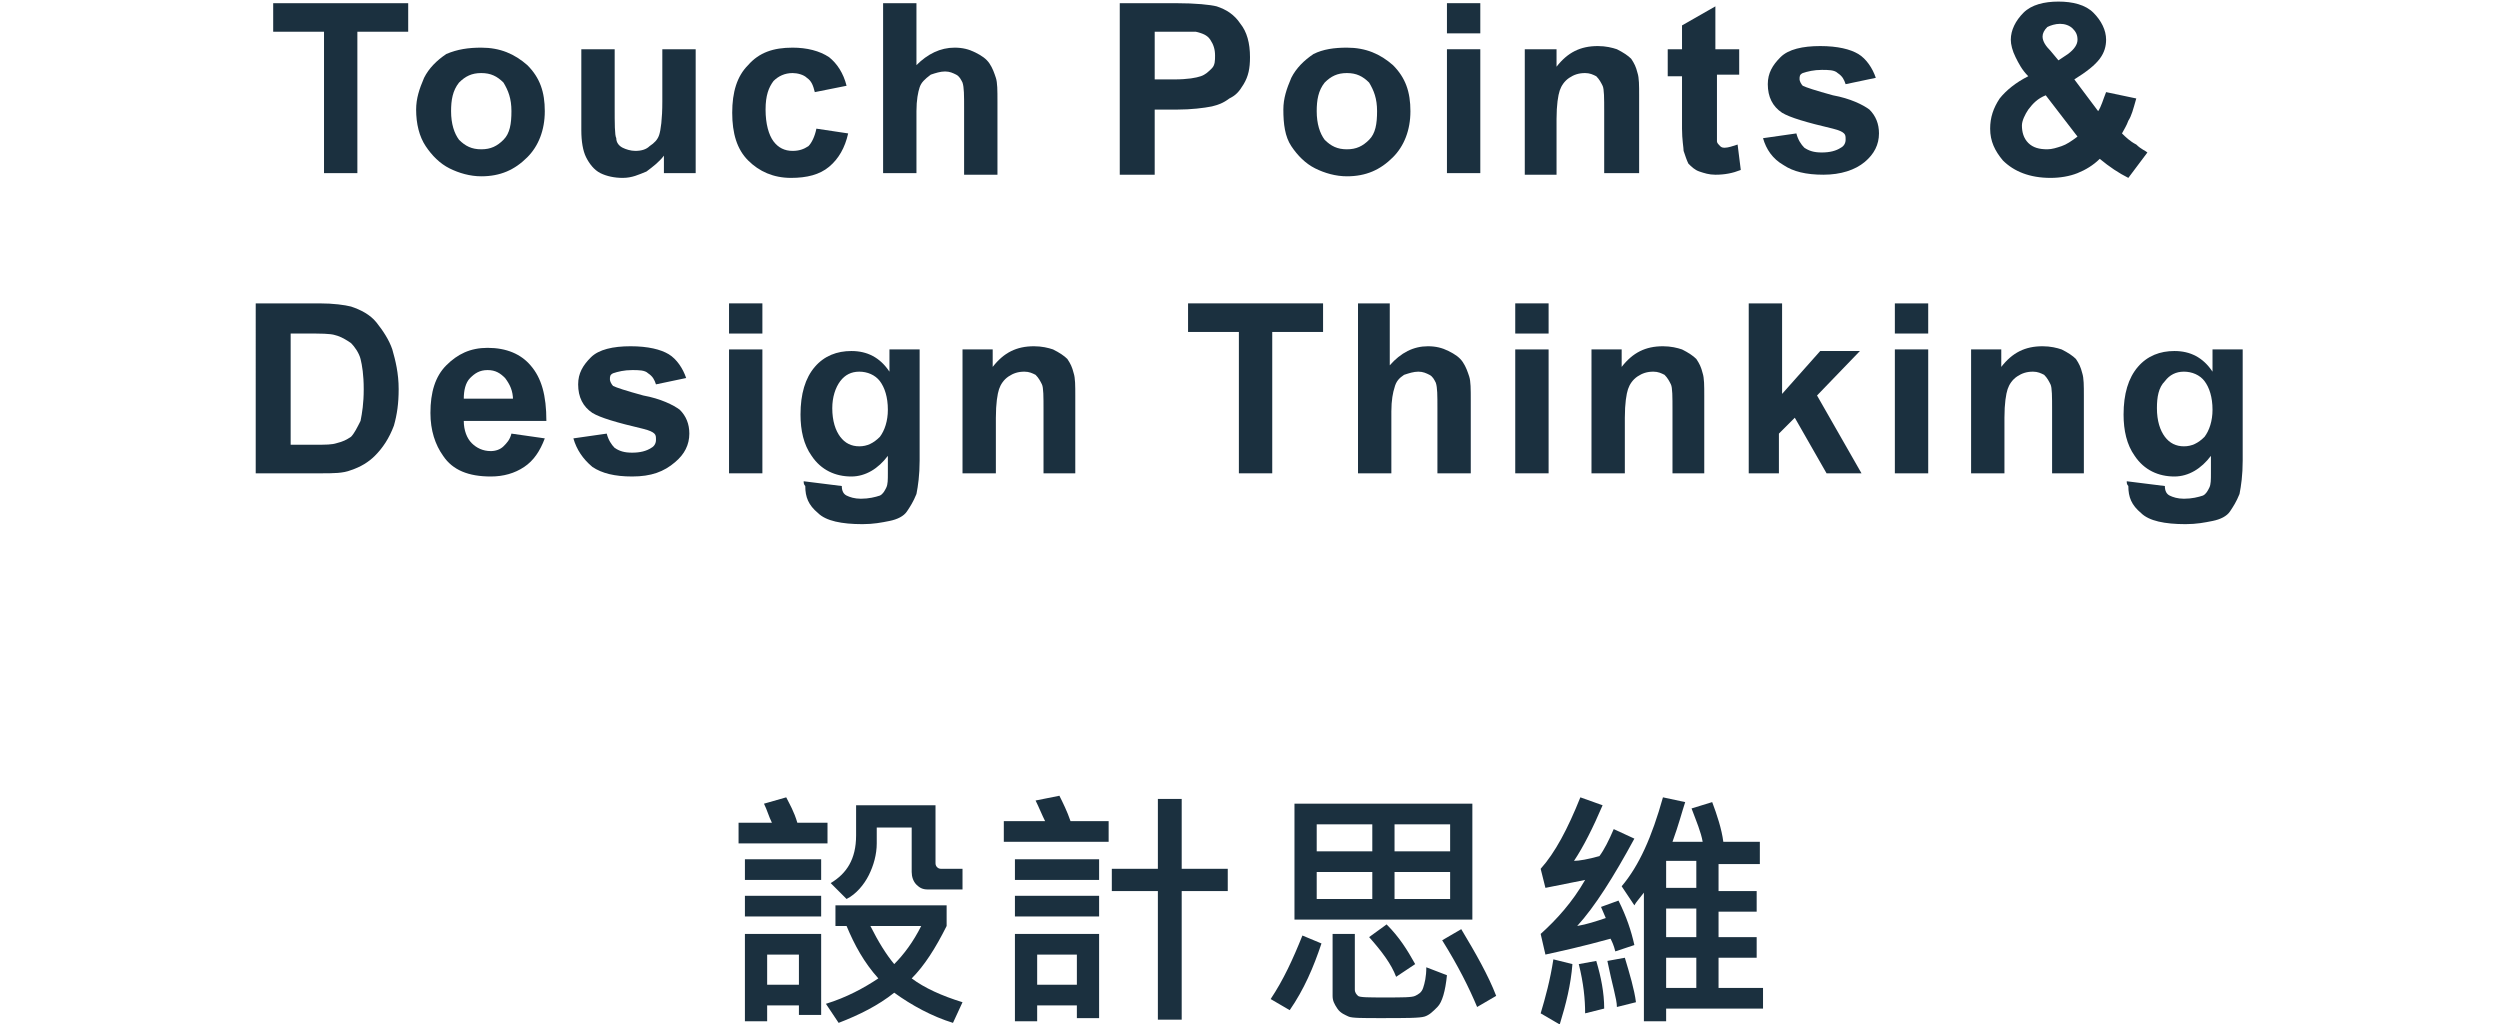
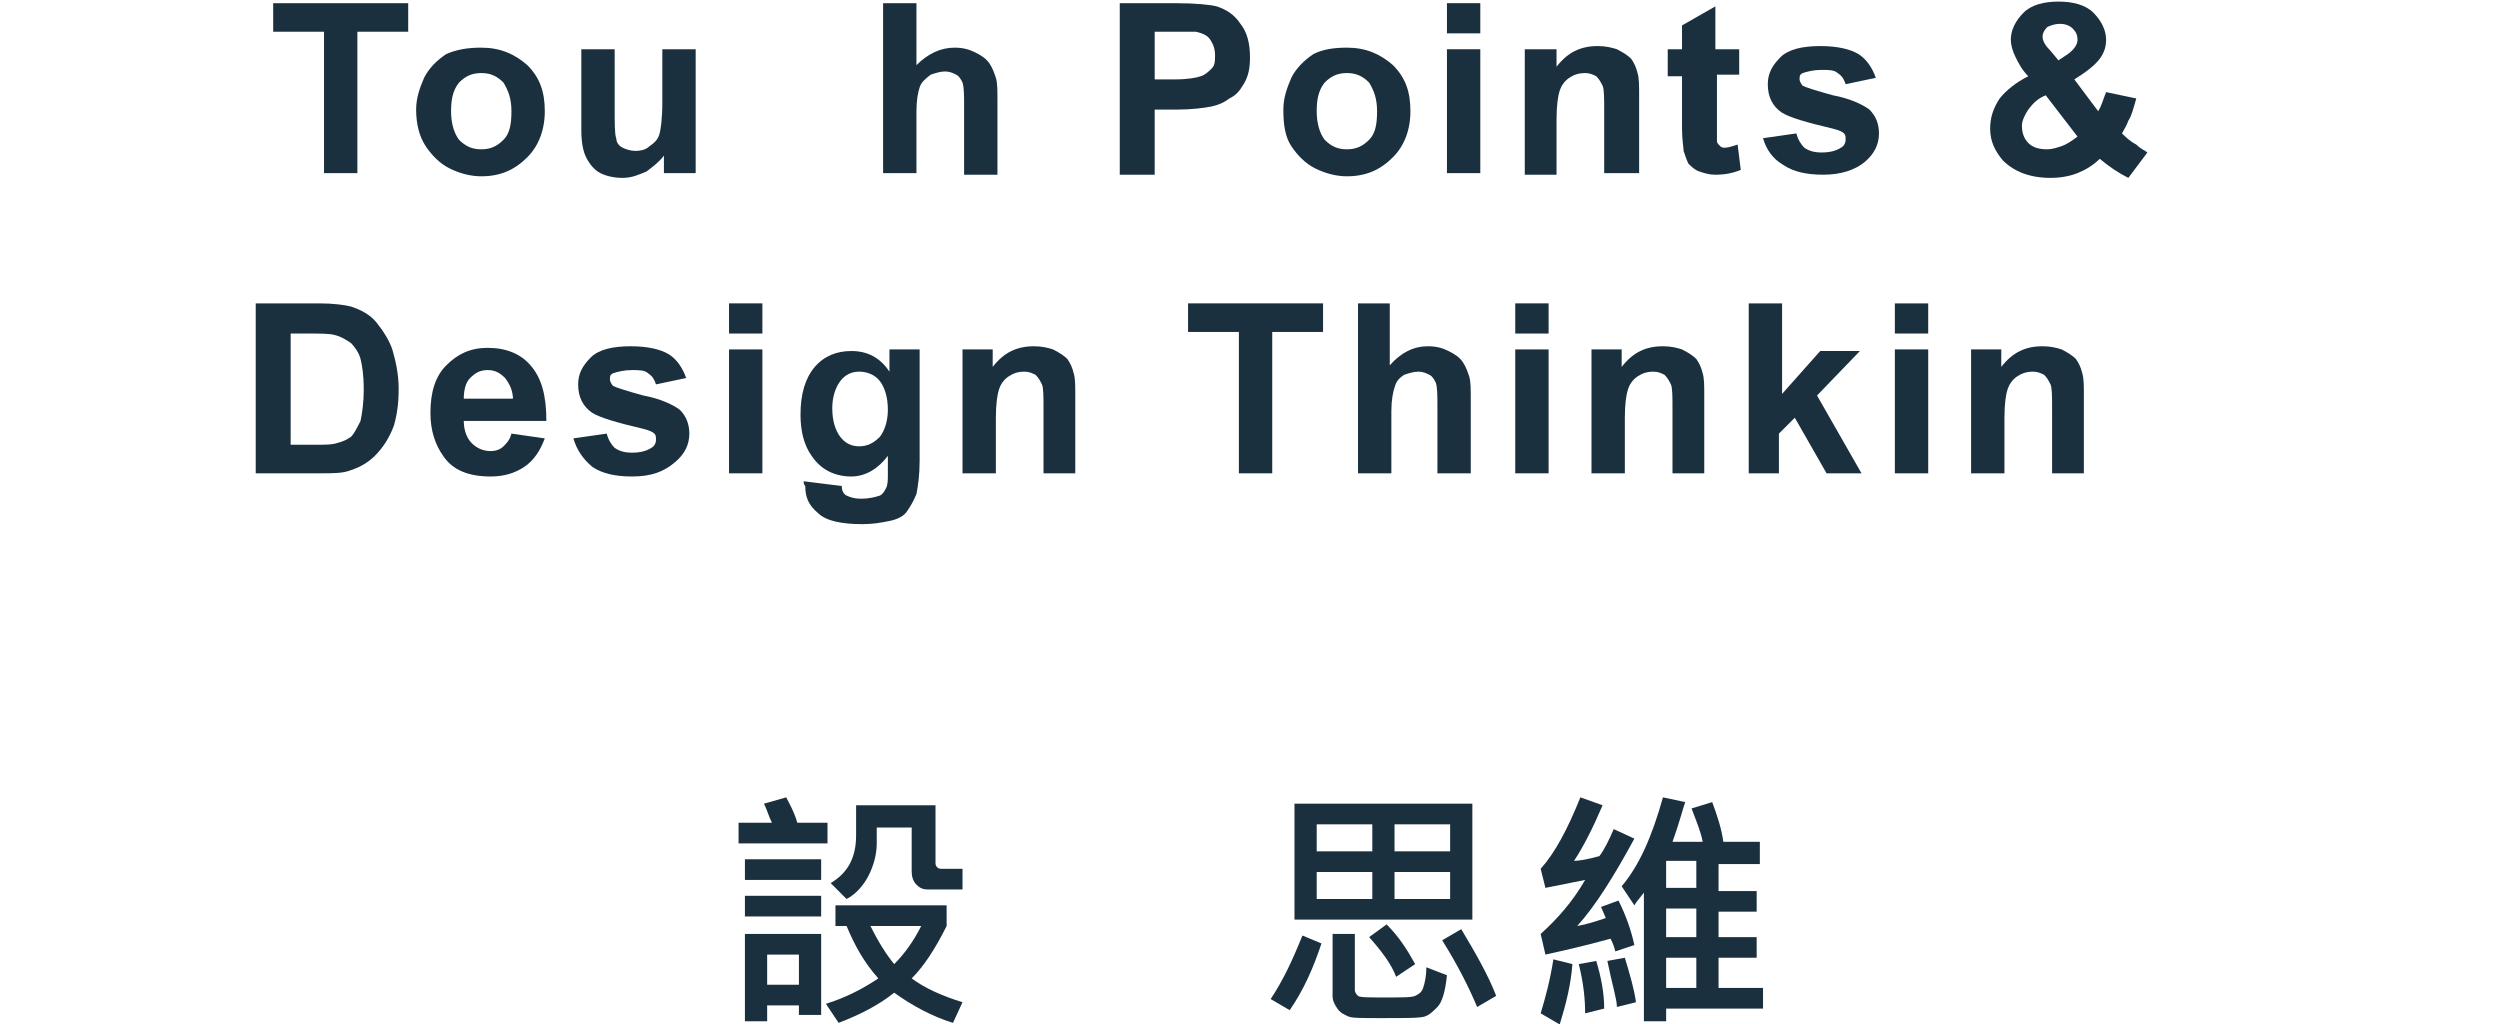
<svg xmlns="http://www.w3.org/2000/svg" version="1.1" id="圖層_1" x="0px" y="0px" width="157.4px" height="64.5px" viewBox="0 0 157.4 64.5" style="enable-background:new 0 0 157.4 64.5;" xml:space="preserve">
  <style type="text/css">
	.st0{fill:#1B303F;}
</style>
  <g>
    <g>
      <g>
        <path class="st0" d="M20.4,10.9V2h-3.2V0.2h8.5V2h-3.2v8.9H20.4z" />
        <path class="st0" d="M26.2,6.9c0-0.7,0.2-1.3,0.5-2c0.3-0.6,0.8-1.1,1.4-1.5C28.8,3.1,29.5,3,30.3,3c1.2,0,2.1,0.4,2.9,1.1     c0.8,0.8,1.1,1.7,1.1,2.9c0,1.2-0.4,2.2-1.1,2.9c-0.8,0.8-1.7,1.2-2.9,1.2c-0.7,0-1.4-0.2-2-0.5c-0.6-0.3-1.1-0.8-1.5-1.4     C26.4,8.6,26.2,7.8,26.2,6.9z M28.4,7c0,0.8,0.2,1.4,0.5,1.8c0.4,0.4,0.8,0.6,1.4,0.6s1-0.2,1.4-0.6c0.4-0.4,0.5-1,0.5-1.8     c0-0.8-0.2-1.3-0.5-1.8c-0.4-0.4-0.8-0.6-1.4-0.6s-1,0.2-1.4,0.6C28.5,5.7,28.4,6.3,28.4,7z" />
        <path class="st0" d="M41.8,10.9V9.8c-0.3,0.4-0.7,0.7-1.1,1c-0.5,0.2-0.9,0.4-1.5,0.4c-0.5,0-1-0.1-1.4-0.3     c-0.4-0.2-0.7-0.6-0.9-1s-0.3-1-0.3-1.7V3.1h2.1v3.6c0,1.1,0,1.8,0.1,2C38.8,9,39,9.2,39.2,9.3c0.2,0.1,0.5,0.2,0.8,0.2     c0.4,0,0.7-0.1,0.9-0.3c0.3-0.2,0.5-0.4,0.6-0.7c0.1-0.3,0.2-1,0.2-2.1V3.1h2.1v7.8H41.8z" />
-         <path class="st0" d="M53.3,5.4l-2,0.4c-0.1-0.4-0.2-0.7-0.5-0.9c-0.2-0.2-0.6-0.3-0.9-0.3c-0.5,0-0.9,0.2-1.2,0.5     c-0.3,0.4-0.5,0.9-0.5,1.8c0,0.9,0.2,1.6,0.5,2c0.3,0.4,0.7,0.6,1.2,0.6c0.4,0,0.7-0.1,1-0.3c0.2-0.2,0.4-0.6,0.5-1.1l2,0.3     c-0.2,0.9-0.6,1.6-1.2,2.1c-0.6,0.5-1.4,0.7-2.4,0.7c-1.1,0-2-0.4-2.7-1.1c-0.7-0.7-1-1.7-1-3c0-1.3,0.3-2.3,1-3     C47.8,3.3,48.7,3,49.9,3c0.9,0,1.7,0.2,2.3,0.6C52.7,4,53.1,4.6,53.3,5.4z" />
        <path class="st0" d="M57.7,0.2v3.9C58.4,3.4,59.2,3,60.1,3c0.5,0,0.9,0.1,1.3,0.3s0.7,0.4,0.9,0.7c0.2,0.3,0.3,0.6,0.4,0.9     c0.1,0.3,0.1,0.8,0.1,1.5v4.6h-2.1V6.8c0-0.8,0-1.3-0.1-1.6c-0.1-0.2-0.2-0.4-0.4-0.5c-0.2-0.1-0.4-0.2-0.7-0.2     c-0.3,0-0.6,0.1-0.9,0.2C58.2,5,58,5.2,57.9,5.5c-0.1,0.3-0.2,0.8-0.2,1.5v3.9h-2.1V0.2H57.7z" />
        <path class="st0" d="M70.5,10.9V0.2H74c1.3,0,2.2,0.1,2.6,0.2c0.6,0.2,1.1,0.5,1.5,1.1c0.4,0.5,0.6,1.2,0.6,2.1     c0,0.7-0.1,1.2-0.4,1.7S77.8,6,77.4,6.2c-0.4,0.3-0.7,0.4-1.1,0.5c-0.5,0.1-1.3,0.2-2.2,0.2h-1.4v4.1H70.5z M72.7,2v3h1.2     c0.9,0,1.4-0.1,1.7-0.2c0.3-0.1,0.5-0.3,0.7-0.5c0.2-0.2,0.2-0.5,0.2-0.8c0-0.4-0.1-0.7-0.3-1s-0.5-0.4-0.9-0.5     C75,2,74.5,2,73.7,2H72.7z" />
        <path class="st0" d="M80.8,6.9c0-0.7,0.2-1.3,0.5-2c0.3-0.6,0.8-1.1,1.4-1.5C83.3,3.1,84,3,84.8,3c1.2,0,2.1,0.4,2.9,1.1     c0.8,0.8,1.1,1.7,1.1,2.9c0,1.2-0.4,2.2-1.1,2.9c-0.8,0.8-1.7,1.2-2.9,1.2c-0.7,0-1.4-0.2-2-0.5c-0.6-0.3-1.1-0.8-1.5-1.4     C80.9,8.6,80.8,7.8,80.8,6.9z M82.9,7c0,0.8,0.2,1.4,0.5,1.8c0.4,0.4,0.8,0.6,1.4,0.6s1-0.2,1.4-0.6c0.4-0.4,0.5-1,0.5-1.8     c0-0.8-0.2-1.3-0.5-1.8c-0.4-0.4-0.8-0.6-1.4-0.6s-1,0.2-1.4,0.6C83,5.7,82.9,6.3,82.9,7z" />
        <path class="st0" d="M91.1,2.1V0.2h2.1v1.9H91.1z M91.1,10.9V3.1h2.1v7.8H91.1z" />
        <path class="st0" d="M103.1,10.9h-2.1V7c0-0.8,0-1.4-0.1-1.6c-0.1-0.2-0.2-0.4-0.4-0.6c-0.2-0.1-0.4-0.2-0.7-0.2     c-0.4,0-0.7,0.1-1,0.3s-0.5,0.5-0.6,0.8c-0.1,0.3-0.2,0.9-0.2,1.8v3.5H96V3.1H98v1.1c0.7-0.9,1.5-1.3,2.6-1.3     c0.5,0,0.9,0.1,1.2,0.2c0.4,0.2,0.7,0.4,0.9,0.6c0.2,0.3,0.3,0.5,0.4,0.9c0.1,0.3,0.1,0.8,0.1,1.4V10.9z" />
        <path class="st0" d="M109.5,3.1v1.6h-1.4v3.1c0,0.6,0,1,0,1.1c0,0.1,0.1,0.2,0.2,0.3c0.1,0.1,0.2,0.1,0.3,0.1     c0.2,0,0.5-0.1,0.8-0.2l0.2,1.6c-0.5,0.2-1,0.3-1.6,0.3c-0.4,0-0.7-0.1-1-0.2c-0.3-0.1-0.5-0.3-0.7-0.5c-0.1-0.2-0.2-0.5-0.3-0.8     c0-0.2-0.1-0.7-0.1-1.4V4.8h-0.9V3.1h0.9V1.6l2.1-1.2v2.7H109.5z" />
        <path class="st0" d="M111,8.7l2.1-0.3c0.1,0.4,0.3,0.7,0.5,0.9c0.3,0.2,0.6,0.3,1.1,0.3c0.5,0,0.9-0.1,1.2-0.3     c0.2-0.1,0.3-0.3,0.3-0.5c0-0.2,0-0.3-0.1-0.4c-0.1-0.1-0.3-0.2-0.7-0.3c-1.7-0.4-2.7-0.7-3.2-1c-0.6-0.4-0.9-1-0.9-1.8     c0-0.7,0.3-1.2,0.8-1.7s1.4-0.7,2.5-0.7c1.1,0,1.9,0.2,2.4,0.5s0.9,0.9,1.1,1.5l-1.9,0.4c-0.1-0.3-0.2-0.5-0.5-0.7     c-0.2-0.2-0.6-0.2-1-0.2c-0.5,0-0.9,0.1-1.2,0.2c-0.2,0.1-0.2,0.2-0.2,0.4c0,0.1,0.1,0.3,0.2,0.4c0.2,0.1,0.8,0.3,1.9,0.6     c1.1,0.2,1.9,0.6,2.3,0.9c0.4,0.4,0.6,0.9,0.6,1.5c0,0.7-0.3,1.3-0.9,1.8c-0.6,0.5-1.5,0.8-2.6,0.8c-1.1,0-1.9-0.2-2.5-0.6     C111.6,10,111.2,9.4,111,8.7z" />
        <path class="st0" d="M135.2,9.6l-1.2,1.6c-0.6-0.3-1.2-0.7-1.8-1.2c-0.4,0.4-0.9,0.7-1.4,0.9s-1.1,0.3-1.7,0.3     c-1.3,0-2.3-0.4-3-1.1c-0.5-0.6-0.8-1.2-0.8-2c0-0.7,0.2-1.3,0.6-1.9c0.4-0.5,1-1,1.8-1.4c-0.4-0.4-0.6-0.8-0.8-1.2     c-0.2-0.4-0.3-0.8-0.3-1.1c0-0.6,0.3-1.2,0.8-1.7c0.5-0.5,1.3-0.7,2.2-0.7c0.9,0,1.7,0.2,2.2,0.7c0.5,0.5,0.8,1.1,0.8,1.7     c0,0.4-0.1,0.8-0.4,1.2s-0.8,0.8-1.6,1.3l1.5,2c0.2-0.3,0.3-0.7,0.5-1.2l1.9,0.4c-0.2,0.7-0.3,1.1-0.5,1.4     c-0.1,0.3-0.3,0.6-0.4,0.8c0.2,0.2,0.5,0.5,0.9,0.7C134.8,9.4,135.1,9.5,135.2,9.6z M128.8,6c-0.5,0.2-0.8,0.5-1.1,0.9     c-0.2,0.3-0.4,0.7-0.4,1c0,0.4,0.1,0.8,0.4,1.1c0.3,0.3,0.7,0.4,1.2,0.4c0.3,0,0.6-0.1,0.9-0.2s0.6-0.3,1-0.6L128.8,6z      M129.6,3.8l0.6-0.4c0.4-0.3,0.6-0.6,0.6-0.9c0-0.3-0.1-0.5-0.3-0.7c-0.2-0.2-0.5-0.3-0.8-0.3c-0.3,0-0.6,0.1-0.8,0.2     c-0.2,0.2-0.3,0.4-0.3,0.6c0,0.3,0.2,0.6,0.5,0.9L129.6,3.8z" />
        <path class="st0" d="M16.1,19.1h4c0.9,0,1.6,0.1,2,0.2c0.6,0.2,1.2,0.5,1.6,1c0.4,0.5,0.8,1.1,1,1.7c0.2,0.7,0.4,1.5,0.4,2.5     c0,0.9-0.1,1.6-0.3,2.3c-0.3,0.8-0.7,1.4-1.2,1.9c-0.4,0.4-0.9,0.7-1.5,0.9c-0.5,0.2-1.1,0.2-1.9,0.2h-4.1V19.1z M18.3,20.9V28     h1.6c0.6,0,1,0,1.3-0.1c0.4-0.1,0.6-0.2,0.9-0.4c0.2-0.2,0.4-0.6,0.6-1c0.1-0.5,0.2-1.1,0.2-2s-0.1-1.5-0.2-1.9     c-0.1-0.4-0.4-0.8-0.6-1c-0.3-0.2-0.6-0.4-1-0.5c-0.3-0.1-0.9-0.1-1.8-0.1H18.3z" />
        <path class="st0" d="M32.2,27.3l2.1,0.3C34,28.4,33.6,29,33,29.4c-0.6,0.4-1.3,0.6-2.1,0.6c-1.4,0-2.4-0.4-3-1.3     c-0.5-0.7-0.8-1.6-0.8-2.7c0-1.3,0.3-2.3,1-3c0.7-0.7,1.5-1.1,2.6-1.1c1.2,0,2.1,0.4,2.7,1.1c0.7,0.8,1,1.9,1,3.5h-5.2     c0,0.6,0.2,1.1,0.5,1.4c0.3,0.3,0.7,0.5,1.2,0.5c0.3,0,0.6-0.1,0.8-0.3S32.1,27.7,32.2,27.3z M32.3,25.2c0-0.6-0.2-1-0.5-1.4     c-0.3-0.3-0.6-0.5-1.1-0.5c-0.5,0-0.8,0.2-1.1,0.5s-0.4,0.8-0.4,1.3H32.3z" />
        <path class="st0" d="M36.1,27.6l2.1-0.3c0.1,0.4,0.3,0.7,0.5,0.9c0.3,0.2,0.6,0.3,1.1,0.3c0.5,0,0.9-0.1,1.2-0.3     c0.2-0.1,0.3-0.3,0.3-0.5c0-0.2,0-0.3-0.1-0.4c-0.1-0.1-0.3-0.2-0.7-0.3c-1.7-0.4-2.7-0.7-3.2-1c-0.6-0.4-0.9-1-0.9-1.8     c0-0.7,0.3-1.2,0.8-1.7s1.4-0.7,2.5-0.7c1.1,0,1.9,0.2,2.4,0.5s0.9,0.9,1.1,1.5l-1.9,0.4c-0.1-0.3-0.2-0.5-0.5-0.7     c-0.2-0.2-0.6-0.2-1-0.2c-0.5,0-0.9,0.1-1.2,0.2c-0.2,0.1-0.2,0.2-0.2,0.4c0,0.1,0.1,0.3,0.2,0.4c0.2,0.1,0.8,0.3,1.9,0.6     c1.1,0.2,1.9,0.6,2.3,0.9c0.4,0.4,0.6,0.9,0.6,1.5c0,0.7-0.3,1.3-0.9,1.8C41.8,29.7,41,30,39.8,30c-1.1,0-1.9-0.2-2.5-0.6     C36.7,28.9,36.3,28.3,36.1,27.6z" />
        <path class="st0" d="M45.9,21v-1.9h2.1V21H45.9z M45.9,29.8V22h2.1v7.8H45.9z" />
        <path class="st0" d="M50.6,30.3l2.4,0.3c0,0.3,0.1,0.5,0.3,0.6c0.2,0.1,0.5,0.2,0.9,0.2c0.5,0,0.9-0.1,1.2-0.2     c0.2-0.1,0.3-0.3,0.4-0.5c0.1-0.2,0.1-0.5,0.1-0.9v-1.1c-0.6,0.8-1.4,1.3-2.3,1.3c-1,0-1.9-0.4-2.5-1.3c-0.5-0.7-0.7-1.6-0.7-2.6     c0-1.3,0.3-2.3,0.9-3c0.6-0.7,1.4-1,2.3-1c1,0,1.8,0.4,2.4,1.3V22h1.9v7c0,0.9-0.1,1.6-0.2,2.1c-0.2,0.5-0.4,0.8-0.6,1.1     s-0.6,0.5-1.1,0.6c-0.5,0.1-1,0.2-1.7,0.2c-1.3,0-2.3-0.2-2.8-0.7c-0.6-0.5-0.8-1-0.8-1.7C50.6,30.5,50.6,30.4,50.6,30.3z      M52.4,25.7c0,0.8,0.2,1.4,0.5,1.8c0.3,0.4,0.7,0.6,1.2,0.6c0.5,0,0.9-0.2,1.3-0.6c0.3-0.4,0.5-1,0.5-1.7c0-0.8-0.2-1.4-0.5-1.8     s-0.8-0.6-1.3-0.6c-0.5,0-0.9,0.2-1.2,0.6C52.6,24.4,52.4,25,52.4,25.7z" />
        <path class="st0" d="M67.8,29.8h-2.1v-4c0-0.8,0-1.4-0.1-1.6c-0.1-0.2-0.2-0.4-0.4-0.6c-0.2-0.1-0.4-0.2-0.7-0.2     c-0.4,0-0.7,0.1-1,0.3s-0.5,0.5-0.6,0.8c-0.1,0.3-0.2,0.9-0.2,1.8v3.5h-2.1V22h1.9v1.1c0.7-0.9,1.5-1.3,2.6-1.3     c0.5,0,0.9,0.1,1.2,0.2c0.4,0.2,0.7,0.4,0.9,0.6c0.2,0.3,0.3,0.5,0.4,0.9c0.1,0.3,0.1,0.8,0.1,1.4V29.8z" />
        <path class="st0" d="M78,29.8v-8.9h-3.2v-1.8h8.5v1.8h-3.2v8.9H78z" />
        <path class="st0" d="M87.5,19.1V23c0.7-0.8,1.5-1.2,2.4-1.2c0.5,0,0.9,0.1,1.3,0.3s0.7,0.4,0.9,0.7c0.2,0.3,0.3,0.6,0.4,0.9     c0.1,0.3,0.1,0.8,0.1,1.5v4.6h-2.1v-4.1c0-0.8,0-1.3-0.1-1.6c-0.1-0.2-0.2-0.4-0.4-0.5c-0.2-0.1-0.4-0.2-0.7-0.2     c-0.3,0-0.6,0.1-0.9,0.2c-0.3,0.2-0.5,0.4-0.6,0.8c-0.1,0.3-0.2,0.8-0.2,1.5v3.9h-2.1V19.1H87.5z" />
        <path class="st0" d="M95.4,21v-1.9h2.1V21H95.4z M95.4,29.8V22h2.1v7.8H95.4z" />
        <path class="st0" d="M107.4,29.8h-2.1v-4c0-0.8,0-1.4-0.1-1.6c-0.1-0.2-0.2-0.4-0.4-0.6c-0.2-0.1-0.4-0.2-0.7-0.2     c-0.4,0-0.7,0.1-1,0.3s-0.5,0.5-0.6,0.8c-0.1,0.3-0.2,0.9-0.2,1.8v3.5h-2.1V22h1.9v1.1c0.7-0.9,1.5-1.3,2.6-1.3     c0.5,0,0.9,0.1,1.2,0.2c0.4,0.2,0.7,0.4,0.9,0.6c0.2,0.3,0.3,0.5,0.4,0.9c0.1,0.3,0.1,0.8,0.1,1.4V29.8z" />
        <path class="st0" d="M110.1,29.8V19.1h2.1v5.7l2.4-2.7h2.5l-2.7,2.8l2.8,4.9h-2.2l-2-3.5l-1,1v2.5H110.1z" />
        <path class="st0" d="M119.3,21v-1.9h2.1V21H119.3z M119.3,29.8V22h2.1v7.8H119.3z" />
        <path class="st0" d="M131.3,29.8h-2.1v-4c0-0.8,0-1.4-0.1-1.6c-0.1-0.2-0.2-0.4-0.4-0.6c-0.2-0.1-0.4-0.2-0.7-0.2     c-0.4,0-0.7,0.1-1,0.3s-0.5,0.5-0.6,0.8c-0.1,0.3-0.2,0.9-0.2,1.8v3.5h-2.1V22h1.9v1.1c0.7-0.9,1.5-1.3,2.6-1.3     c0.5,0,0.9,0.1,1.2,0.2c0.4,0.2,0.7,0.4,0.9,0.6c0.2,0.3,0.3,0.5,0.4,0.9c0.1,0.3,0.1,0.8,0.1,1.4V29.8z" />
-         <path class="st0" d="M133.9,30.3l2.4,0.3c0,0.3,0.1,0.5,0.3,0.6c0.2,0.1,0.5,0.2,0.9,0.2c0.5,0,0.9-0.1,1.2-0.2     c0.2-0.1,0.3-0.3,0.4-0.5c0.1-0.2,0.1-0.5,0.1-0.9v-1.1c-0.6,0.8-1.4,1.3-2.3,1.3c-1,0-1.9-0.4-2.5-1.3c-0.5-0.7-0.7-1.6-0.7-2.6     c0-1.3,0.3-2.3,0.9-3c0.6-0.7,1.4-1,2.3-1c1,0,1.8,0.4,2.4,1.3V22h1.9v7c0,0.9-0.1,1.6-0.2,2.1c-0.2,0.5-0.4,0.8-0.6,1.1     s-0.6,0.5-1.1,0.6c-0.5,0.1-1,0.2-1.7,0.2c-1.3,0-2.3-0.2-2.8-0.7c-0.6-0.5-0.8-1-0.8-1.7C133.9,30.5,133.9,30.4,133.9,30.3z      M135.8,25.7c0,0.8,0.2,1.4,0.5,1.8c0.3,0.4,0.7,0.6,1.2,0.6c0.5,0,0.9-0.2,1.3-0.6c0.3-0.4,0.5-1,0.5-1.7c0-0.8-0.2-1.4-0.5-1.8     s-0.8-0.6-1.3-0.6c-0.5,0-0.9,0.2-1.2,0.6C135.9,24.4,135.8,25,135.8,25.7z" />
      </g>
    </g>
    <g>
      <g>
        <path class="st0" d="M52.1,53.1h-5.6v-1.3h2.1c-0.2-0.4-0.3-0.8-0.5-1.2l1.4-0.4c0.2,0.4,0.5,0.9,0.7,1.6h1.9V53.1z M51.7,55.4     h-4.8v-1.3h4.8V55.4z M51.7,57.7h-4.8v-1.3h4.8V57.7z M51.7,63.9h-1.4v-0.6h-2v1h-1.4v-5.5h4.8V63.9z M50.3,62v-1.9h-2V62H50.3z      M60.6,63.1L60,64.4c-1.3-0.4-2.6-1.1-3.7-1.9c-1,0.8-2.2,1.4-3.5,1.9L52,63.2c1.3-0.4,2.4-1,3.3-1.6c-0.9-1-1.5-2.1-2-3.3h-0.7     V57h7v1.3c-0.7,1.4-1.4,2.5-2.2,3.3C58.2,62.2,59.3,62.7,60.6,63.1z M60.5,56h-2.1c-0.3,0-0.5-0.1-0.7-0.3s-0.3-0.5-0.3-0.8v-2.8     h-2.2v1c0,0.7-0.2,1.4-0.5,2s-0.8,1.2-1.4,1.5l-1-1c1-0.6,1.6-1.5,1.6-3v-1.9h5v3.6c0,0.1,0,0.2,0.1,0.3s0.2,0.1,0.3,0.1h1.3V56z      M58,58.3h-3.2c0.5,1,1,1.8,1.5,2.4C56.9,60.1,57.5,59.3,58,58.3z" />
-         <path class="st0" d="M69.9,53h-6.7v-1.3h2.6c-0.2-0.4-0.4-0.9-0.6-1.3l1.5-0.3c0.2,0.4,0.5,1,0.7,1.6h2.4V53z M69.2,55.4h-5.3     v-1.3h5.3V55.4z M69.2,57.7h-5.3v-1.3h5.3V57.7z M69.2,64.1h-1.4v-0.8h-2.5v1h-1.4v-5.5h5.3V64.1z M67.8,62v-1.9h-2.5V62H67.8z      M77.3,56.1h-2.9v8.1h-1.5v-8.1H70v-1.4h2.9v-4.4h1.5v4.4h2.9V56.1z" />
        <path class="st0" d="M83.2,59.4c-0.5,1.5-1.1,2.9-2,4.2L80,62.9c0.8-1.2,1.4-2.5,2-4L83.2,59.4z M92.7,57.9H81.5v-7.3h11.2V57.9z      M86.4,53.6v-1.7h-3.5l0,1.7H86.4z M86.4,56.6v-1.7h-3.5v1.7H86.4z M91.1,61.4c-0.1,1-0.3,1.7-0.6,2S90,63.9,89.7,64     s-1.2,0.1-2.8,0.1c-1.1,0-1.8,0-2-0.1s-0.5-0.2-0.7-0.5s-0.3-0.5-0.3-0.8v-3.9h1.4v3.5c0,0.2,0.1,0.3,0.2,0.4s0.7,0.1,1.7,0.1     c1.1,0,1.7,0,1.9-0.1s0.4-0.2,0.5-0.5s0.2-0.7,0.2-1.3L91.1,61.4z M89.1,60.7l-1.2,0.8c-0.3-0.8-0.9-1.6-1.7-2.5l1.1-0.8     C88.1,59,88.6,59.8,89.1,60.7z M91.3,53.6v-1.7h-3.5v1.7H91.3z M91.3,56.6v-1.7h-3.5v1.7H91.3z M94.2,62.7L93,63.4     c-0.5-1.2-1.2-2.6-2.2-4.2l1.2-0.7C92.9,60,93.7,61.4,94.2,62.7z" />
        <path class="st0" d="M99,60.7c-0.1,1.3-0.4,2.5-0.8,3.8L97,63.8c0.3-1,0.6-2.1,0.8-3.4L99,60.7z M102.9,59.5l-1.2,0.4     c-0.1-0.4-0.2-0.6-0.3-0.8c-1.8,0.5-3.2,0.8-4.1,1L97,58.8c1-0.9,2-2,2.8-3.4l-2.5,0.5l-0.3-1.2c0.9-1,1.7-2.5,2.5-4.5l1.4,0.5     c-0.6,1.4-1.2,2.6-1.8,3.5c0.3,0,0.9-0.1,1.6-0.3c0.3-0.4,0.6-1,0.9-1.7l1.3,0.6c-1.3,2.4-2.5,4.3-3.6,5.5     c0.6-0.1,1.2-0.3,1.8-0.5l-0.3-0.7l1.1-0.4C102.4,57.7,102.7,58.6,102.9,59.5z M101,63.5l-1.2,0.3c0-0.9-0.1-1.9-0.4-3.1l1.1-0.2     C100.8,61.5,101,62.5,101,63.5z M103,63.1l-1.2,0.3c0-0.5-0.3-1.4-0.6-2.9l1.1-0.2C102.6,61.3,102.9,62.3,103,63.1z M111,63.5     h-6.1v0.8h-1.4v-8.1c-0.3,0.4-0.5,0.6-0.6,0.8l-0.8-1.2c1.1-1.3,1.9-3.1,2.6-5.6l1.4,0.3c-0.2,0.6-0.4,1.4-0.8,2.5h1.9     c-0.1-0.6-0.4-1.3-0.7-2.1l1.3-0.4c0.3,0.8,0.6,1.7,0.7,2.5h2.3v1.4h-2.6v1.7h2.4v1.3h-2.4V59h2.4v1.3h-2.4v1.9h2.8V63.5z      M106.8,55.9v-1.7h-1.9v1.7H106.8z M106.8,59v-1.8h-1.9V59H106.8z M106.8,62.2v-1.9h-1.9v1.9H106.8z" />
      </g>
    </g>
  </g>
</svg>